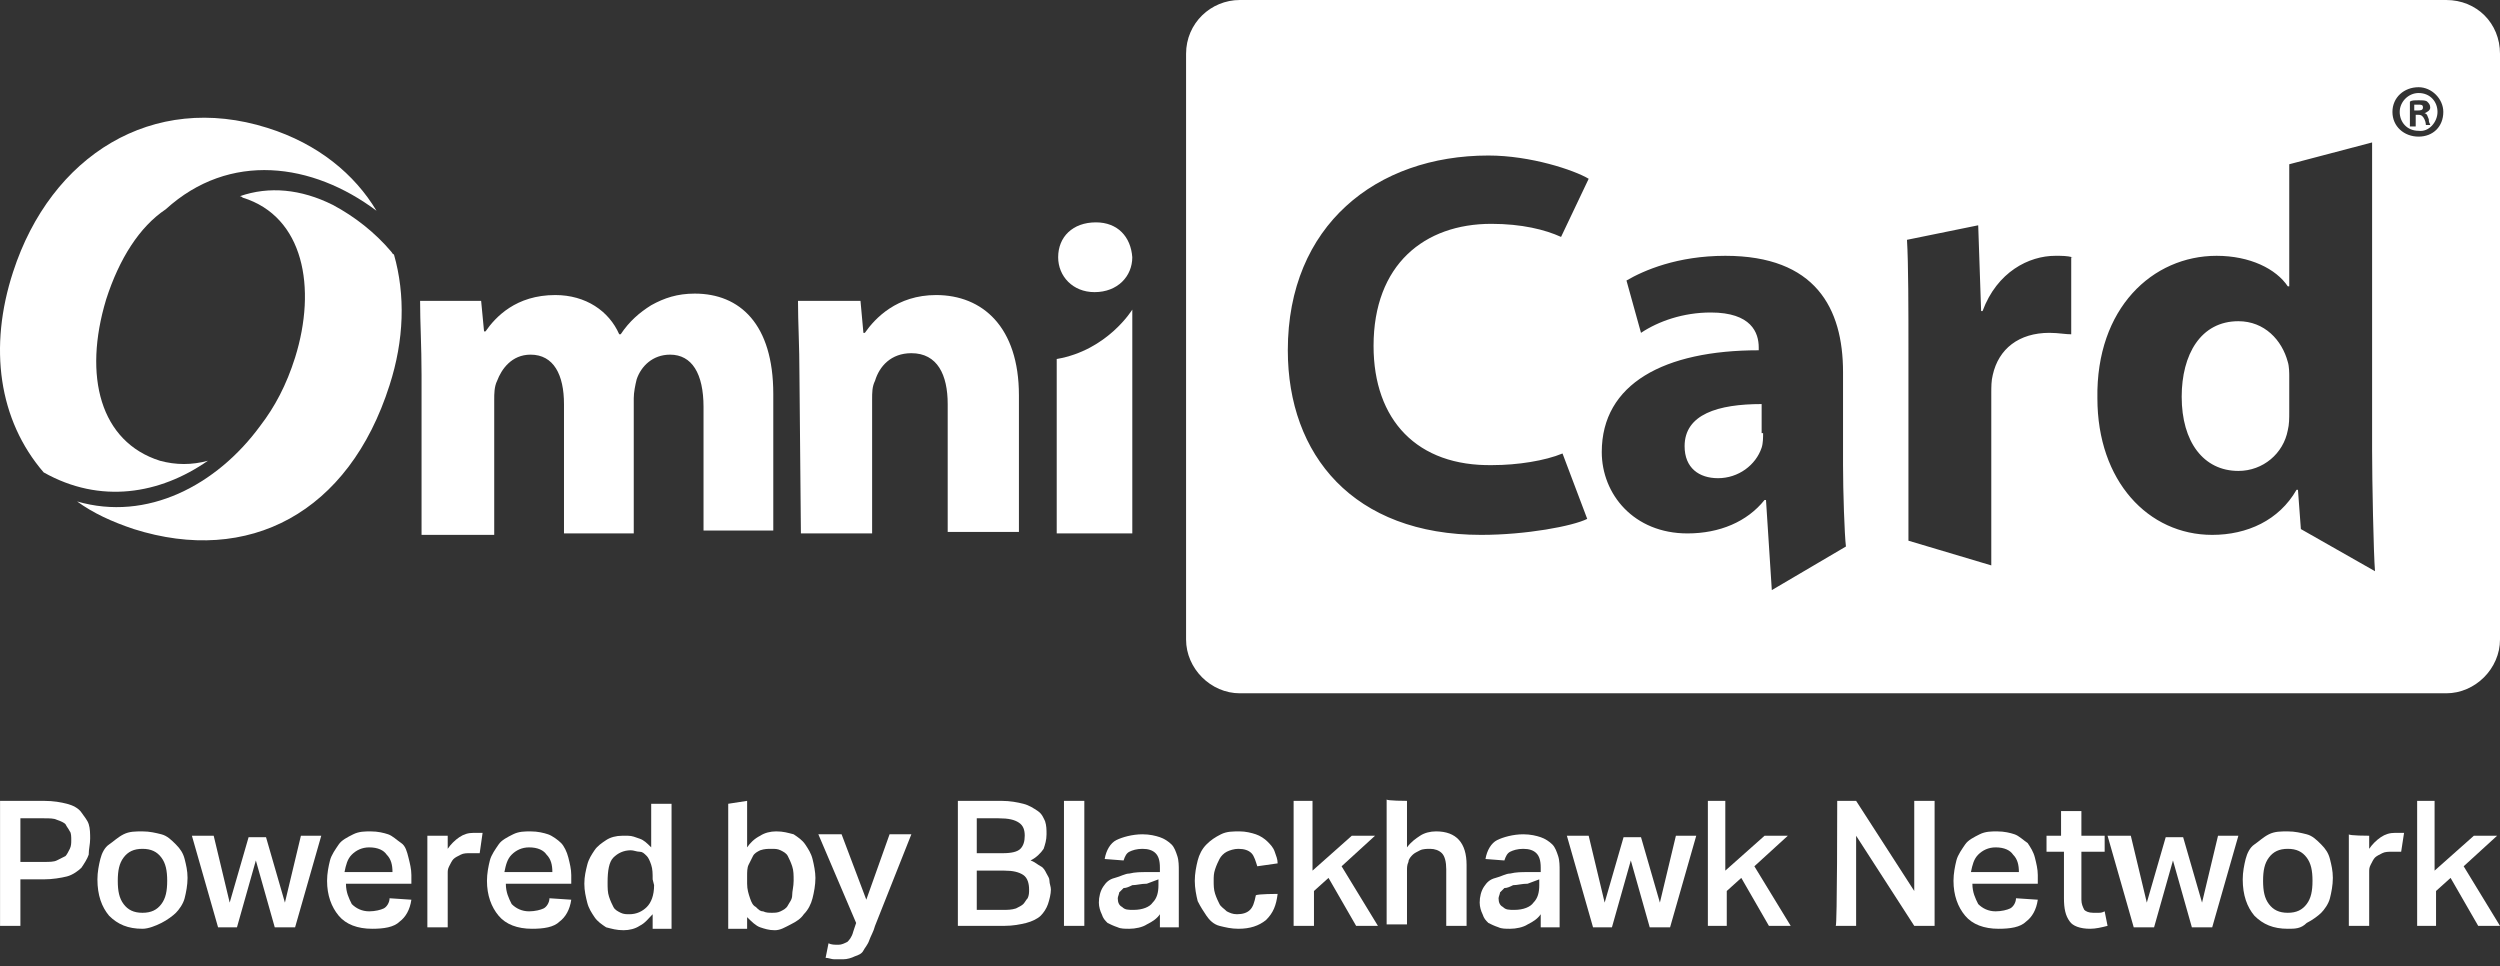
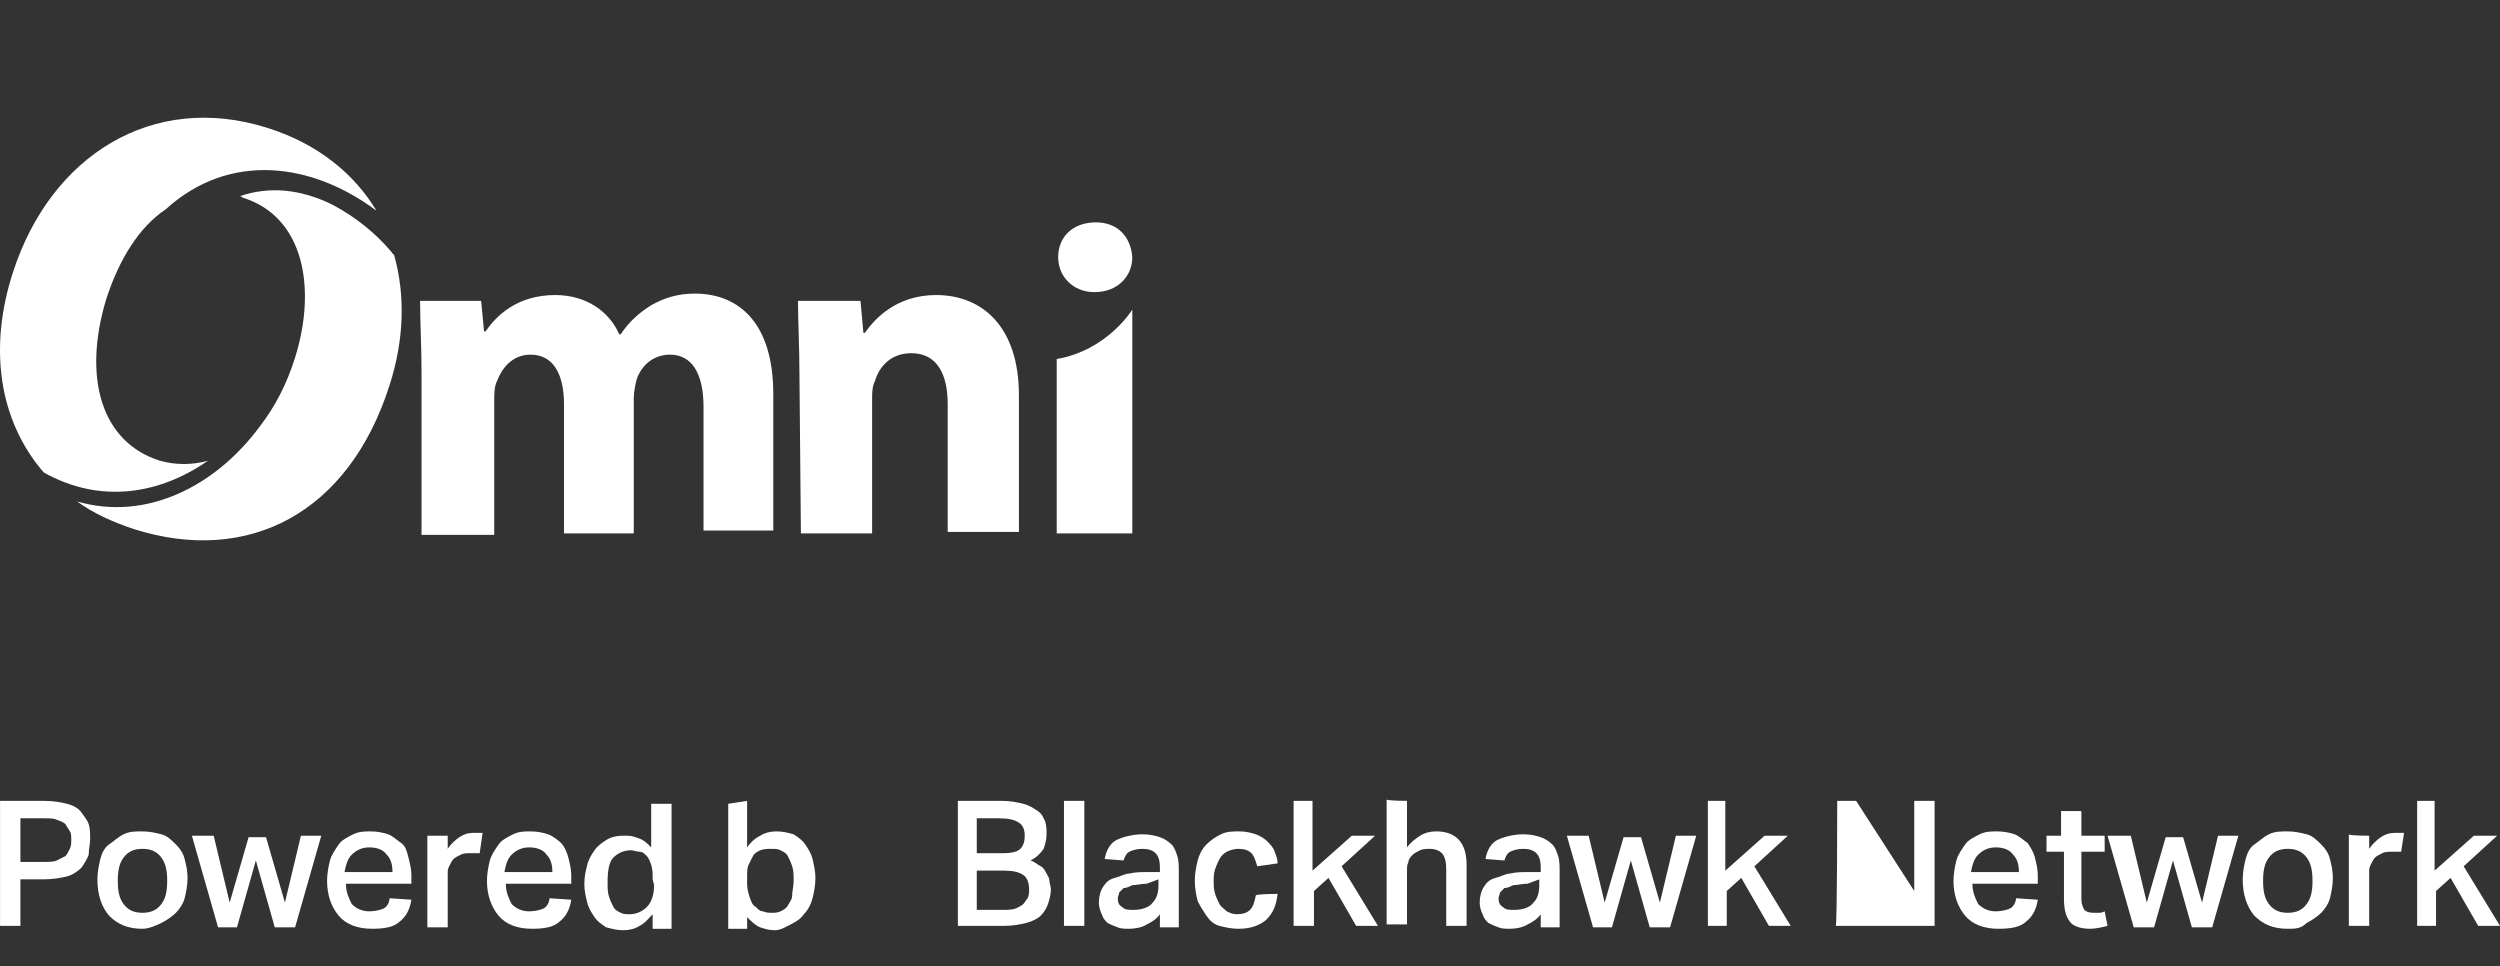
<svg xmlns="http://www.w3.org/2000/svg" width="163" height="63" viewBox="0 0 163 63" fill="none">
  <rect x="0" y="0" width="163" height="63" fill="#333333" stroke="none" />
  <path d="M0.003 52.216H2.846C3.509 52.216 3.983 52.311 4.362 52.406C4.741 52.501 5.12 52.69 5.31 52.974C5.499 53.259 5.689 53.448 5.784 53.733C5.878 54.017 5.878 54.396 5.878 54.68C5.878 55.059 5.784 55.344 5.784 55.723C5.689 56.007 5.499 56.291 5.31 56.575C5.12 56.765 4.741 57.049 4.362 57.144C3.983 57.239 3.414 57.334 2.846 57.334H1.33V60.366H0.003V52.216ZM2.846 56.197C3.225 56.197 3.509 56.197 3.699 56.102C3.888 56.007 4.078 55.912 4.267 55.817C4.362 55.723 4.457 55.533 4.552 55.344C4.646 55.154 4.646 54.965 4.646 54.775C4.646 54.586 4.646 54.301 4.552 54.206C4.457 54.017 4.362 53.922 4.267 53.733C4.173 53.638 3.983 53.543 3.699 53.448C3.509 53.353 3.225 53.353 2.846 53.353H1.33V56.197H2.846Z" fill="white" />
  <path d="M9.29 60.556C8.342 60.556 7.679 60.272 7.11 59.703C6.636 59.135 6.352 58.377 6.352 57.334C6.352 56.86 6.447 56.386 6.542 56.007C6.636 55.628 6.826 55.249 7.11 55.06C7.395 54.87 7.679 54.586 8.058 54.396C8.437 54.207 8.816 54.207 9.29 54.207C9.764 54.207 10.143 54.302 10.522 54.396C10.901 54.491 11.185 54.775 11.47 55.06C11.754 55.344 11.943 55.628 12.038 56.007C12.133 56.386 12.228 56.766 12.228 57.239C12.228 57.713 12.133 58.187 12.038 58.566C11.943 58.945 11.659 59.324 11.47 59.514C11.28 59.703 10.901 59.987 10.522 60.177C10.143 60.367 9.669 60.556 9.29 60.556ZM9.29 59.514C9.858 59.514 10.238 59.324 10.522 58.945C10.806 58.566 10.901 58.092 10.901 57.429C10.901 56.766 10.806 56.292 10.522 55.913C10.238 55.533 9.858 55.344 9.29 55.344C8.721 55.344 8.342 55.533 8.058 55.913C7.774 56.292 7.679 56.766 7.679 57.429C7.679 58.092 7.774 58.566 8.058 58.945C8.342 59.324 8.721 59.514 9.29 59.514Z" fill="white" />
  <path d="M13.933 54.491L14.976 58.85L16.208 54.586H17.345L18.577 58.85L19.619 54.491H20.946L19.24 60.461H17.914L16.682 56.102L15.45 60.461H14.218L12.512 54.491H13.933Z" fill="white" />
  <path d="M26.822 58.661C26.727 59.324 26.443 59.798 26.064 60.082C25.684 60.461 25.021 60.556 24.263 60.556C23.315 60.556 22.557 60.272 22.083 59.703C21.61 59.135 21.325 58.377 21.325 57.429C21.325 56.955 21.42 56.481 21.515 56.102C21.61 55.723 21.894 55.344 22.083 55.06C22.273 54.775 22.652 54.586 23.031 54.396C23.41 54.207 23.789 54.207 24.168 54.207C24.642 54.207 25.021 54.302 25.305 54.396C25.59 54.491 25.874 54.775 26.158 54.965C26.443 55.154 26.537 55.533 26.632 55.913C26.727 56.292 26.822 56.671 26.822 57.05V57.618H22.557C22.557 58.187 22.747 58.566 22.936 58.945C23.221 59.229 23.6 59.419 24.073 59.419C24.453 59.419 24.832 59.324 25.021 59.229C25.211 59.135 25.4 58.85 25.4 58.566L26.822 58.661ZM25.59 56.86C25.59 56.386 25.495 56.007 25.211 55.723C25.021 55.439 24.642 55.249 24.073 55.249C23.6 55.249 23.221 55.439 22.936 55.723C22.652 56.007 22.557 56.386 22.462 56.86H25.59Z" fill="white" />
  <path d="M29.191 54.49V55.343C29.38 55.059 29.665 54.775 29.949 54.585C30.233 54.395 30.517 54.301 30.897 54.301C30.991 54.301 31.086 54.301 31.181 54.301C31.276 54.301 31.37 54.301 31.465 54.301L31.276 55.627C31.181 55.627 31.086 55.627 30.991 55.627C30.897 55.627 30.802 55.627 30.707 55.627C30.423 55.627 30.233 55.627 30.044 55.722C29.854 55.817 29.665 55.912 29.57 56.007C29.475 56.101 29.38 56.291 29.286 56.48C29.191 56.67 29.191 56.765 29.191 56.954V60.461H27.864V54.49C27.959 54.49 29.191 54.49 29.191 54.49Z" fill="white" />
  <path d="M37.246 58.661C37.151 59.324 36.867 59.798 36.488 60.082C36.109 60.461 35.445 60.556 34.687 60.556C33.739 60.556 32.981 60.272 32.508 59.703C32.034 59.135 31.75 58.377 31.75 57.429C31.75 56.955 31.844 56.481 31.939 56.102C32.034 55.723 32.318 55.344 32.508 55.06C32.697 54.775 33.076 54.586 33.455 54.396C33.834 54.207 34.213 54.207 34.592 54.207C35.066 54.207 35.445 54.302 35.73 54.396C36.014 54.491 36.393 54.775 36.583 54.965C36.772 55.154 36.962 55.533 37.056 55.913C37.151 56.292 37.246 56.671 37.246 57.05V57.618H32.981C32.981 58.187 33.171 58.566 33.361 58.945C33.645 59.229 34.024 59.419 34.498 59.419C34.877 59.419 35.256 59.324 35.445 59.229C35.635 59.135 35.824 58.85 35.824 58.566L37.246 58.661ZM36.014 56.86C36.014 56.386 35.919 56.007 35.635 55.723C35.445 55.439 35.066 55.249 34.498 55.249C34.024 55.249 33.645 55.439 33.361 55.723C33.076 56.007 32.981 56.386 32.887 56.86H36.014Z" fill="white" />
  <path d="M42.553 59.608C42.268 59.892 42.079 60.176 41.7 60.366C41.416 60.556 41.036 60.65 40.657 60.65C40.184 60.65 39.899 60.556 39.52 60.461C39.236 60.271 38.952 60.082 38.762 59.797C38.572 59.513 38.383 59.229 38.288 58.85C38.194 58.471 38.099 58.092 38.099 57.618C38.099 57.144 38.194 56.765 38.288 56.386C38.383 56.007 38.572 55.723 38.762 55.438C38.952 55.154 39.236 54.964 39.52 54.775C39.804 54.585 40.184 54.491 40.563 54.491C40.657 54.491 40.752 54.491 40.752 54.491H40.942C41.226 54.491 41.416 54.585 41.7 54.68C41.984 54.775 42.174 54.964 42.458 55.249V52.406H43.785V60.556H42.553V59.608ZM42.553 57.334C42.553 56.955 42.553 56.67 42.458 56.386C42.363 56.102 42.268 55.912 42.174 55.817C41.984 55.628 41.889 55.533 41.7 55.533C41.51 55.533 41.321 55.438 41.131 55.438C40.657 55.438 40.278 55.628 39.994 55.912C39.71 56.196 39.615 56.765 39.615 57.523C39.615 57.902 39.615 58.187 39.71 58.471C39.804 58.755 39.899 58.945 39.994 59.134C40.089 59.324 40.278 59.418 40.468 59.513C40.657 59.608 40.847 59.608 41.036 59.608C41.51 59.608 41.889 59.418 42.174 59.134C42.458 58.85 42.647 58.376 42.647 57.713L42.553 57.334Z" fill="white" />
  <path d="M48.712 52.216V55.249C48.902 54.965 49.186 54.68 49.565 54.491C49.85 54.301 50.229 54.206 50.608 54.206C51.082 54.206 51.366 54.301 51.745 54.396C52.029 54.586 52.314 54.775 52.503 55.059C52.693 55.344 52.882 55.628 52.977 56.007C53.072 56.386 53.166 56.86 53.166 57.239C53.166 57.713 53.072 58.187 52.977 58.566C52.882 58.945 52.693 59.324 52.408 59.608C52.219 59.892 51.934 60.082 51.556 60.271C51.176 60.461 50.892 60.651 50.513 60.651C50.134 60.651 49.85 60.556 49.565 60.461C49.281 60.366 48.997 60.082 48.712 59.798V60.556H47.48V52.406L48.712 52.216ZM48.712 57.618C48.712 57.997 48.807 58.281 48.902 58.566C48.997 58.85 49.092 59.039 49.281 59.134C49.471 59.324 49.565 59.419 49.755 59.419C49.944 59.513 50.134 59.513 50.324 59.513C50.513 59.513 50.703 59.513 50.892 59.419C51.082 59.324 51.271 59.229 51.366 59.039C51.461 58.85 51.65 58.66 51.65 58.376C51.65 58.092 51.745 57.807 51.745 57.428C51.745 57.049 51.745 56.765 51.65 56.481C51.556 56.197 51.461 56.007 51.366 55.817C51.271 55.628 51.082 55.533 50.892 55.438C50.703 55.344 50.513 55.344 50.324 55.344C50.039 55.344 49.85 55.344 49.565 55.438C49.376 55.533 49.186 55.628 49.092 55.817C48.997 56.007 48.902 56.197 48.807 56.386C48.712 56.575 48.712 56.86 48.712 57.144V57.428V57.618Z" fill="white" />
-   <path d="M54.019 61.503C54.209 61.598 54.398 61.598 54.683 61.598C54.872 61.598 55.062 61.503 55.251 61.409C55.346 61.314 55.536 61.124 55.63 60.745L55.82 60.177L53.356 54.396H54.872L56.483 58.66L58 54.396H59.421L57.052 60.366C56.957 60.745 56.768 61.03 56.673 61.314C56.578 61.598 56.389 61.788 56.294 61.977C56.199 62.167 56.01 62.261 55.725 62.356C55.536 62.451 55.251 62.546 54.967 62.546C54.778 62.546 54.588 62.546 54.398 62.546C54.209 62.546 54.019 62.451 53.83 62.451L54.019 61.503Z" fill="white" />
  <path d="M62.453 52.216H65.296C65.865 52.216 66.339 52.311 66.718 52.406C67.097 52.501 67.381 52.69 67.666 52.88C67.95 53.069 68.045 53.353 68.139 53.543C68.234 53.827 68.234 54.112 68.234 54.396C68.234 54.775 68.139 55.059 68.045 55.344C67.855 55.628 67.571 55.912 67.192 56.102C67.476 56.197 67.666 56.386 67.855 56.481C68.045 56.575 68.139 56.765 68.234 56.955C68.329 57.144 68.424 57.239 68.424 57.428C68.424 57.618 68.519 57.807 68.519 57.997C68.519 58.281 68.424 58.66 68.329 58.945C68.234 59.229 68.045 59.513 67.855 59.703C67.666 59.892 67.287 60.082 66.907 60.177C66.528 60.271 66.055 60.366 65.486 60.366H62.453V52.216ZM65.391 55.628C65.96 55.628 66.339 55.533 66.528 55.344C66.718 55.154 66.813 54.87 66.813 54.491C66.813 54.112 66.718 53.827 66.434 53.638C66.149 53.448 65.77 53.353 65.107 53.353H63.685V55.628H65.391ZM65.391 59.324C65.675 59.324 65.96 59.324 66.244 59.229C66.434 59.134 66.623 59.039 66.718 58.945C66.813 58.85 66.907 58.66 67.002 58.566C67.097 58.376 67.097 58.187 67.097 57.997C67.097 57.618 67.002 57.239 66.718 57.049C66.434 56.86 66.055 56.765 65.486 56.765H63.685V59.324H65.391Z" fill="white" />
  <path d="M70.698 52.216V60.366H69.371V52.216H70.698Z" fill="white" />
  <path d="M75.626 59.608C75.436 59.892 75.152 60.082 74.773 60.272C74.489 60.461 74.015 60.556 73.636 60.556C73.352 60.556 73.067 60.556 72.878 60.461C72.594 60.366 72.404 60.272 72.214 60.177C72.025 59.987 71.93 59.892 71.835 59.608C71.741 59.419 71.646 59.134 71.646 58.85C71.646 58.471 71.741 58.092 71.93 57.808C72.12 57.523 72.309 57.334 72.688 57.239C73.067 57.144 73.352 56.955 73.636 56.955C74.015 56.86 74.394 56.86 74.773 56.86H75.626V56.576C75.626 56.102 75.531 55.818 75.342 55.628C75.152 55.438 74.868 55.344 74.489 55.344C74.11 55.344 73.825 55.438 73.636 55.533C73.446 55.628 73.352 55.818 73.257 56.102L72.025 56.007C72.12 55.438 72.404 54.965 72.783 54.775C73.162 54.586 73.825 54.396 74.489 54.396C74.963 54.396 75.342 54.491 75.626 54.586C75.91 54.68 76.195 54.87 76.384 55.059C76.574 55.249 76.668 55.533 76.763 55.818C76.858 56.102 76.858 56.481 76.858 56.765V60.461H75.626V59.608ZM74.773 57.618C74.394 57.618 74.11 57.713 73.825 57.713C73.636 57.808 73.446 57.902 73.257 57.902C73.162 57.997 73.067 58.092 72.972 58.187C72.972 58.281 72.878 58.471 72.878 58.566C72.878 58.85 72.972 59.039 73.162 59.134C73.352 59.324 73.541 59.324 73.92 59.324C74.489 59.324 74.963 59.134 75.152 58.85C75.436 58.566 75.531 58.187 75.531 57.713V57.334L74.773 57.618Z" fill="white" />
  <path d="M83.302 58.282C83.207 59.04 83.018 59.514 82.544 59.987C82.07 60.367 81.501 60.556 80.743 60.556C80.269 60.556 79.89 60.461 79.511 60.367C79.132 60.272 78.848 59.987 78.659 59.703C78.469 59.419 78.279 59.135 78.09 58.755C77.995 58.377 77.9 57.903 77.9 57.429C77.9 56.955 77.995 56.481 78.09 56.102C78.185 55.723 78.374 55.344 78.659 55.06C78.943 54.775 79.227 54.586 79.606 54.396C79.985 54.207 80.364 54.207 80.838 54.207C81.217 54.207 81.596 54.302 81.88 54.396C82.165 54.491 82.449 54.681 82.639 54.87C82.828 55.06 83.018 55.249 83.112 55.533C83.207 55.818 83.302 56.007 83.302 56.292L81.975 56.481C81.88 56.197 81.786 55.818 81.596 55.628C81.407 55.439 81.122 55.344 80.743 55.344C80.459 55.344 80.175 55.439 79.985 55.533C79.796 55.628 79.606 55.818 79.511 56.007C79.417 56.197 79.322 56.386 79.227 56.671C79.132 56.955 79.132 57.145 79.132 57.429C79.132 57.713 79.132 57.997 79.227 58.282C79.322 58.566 79.417 58.755 79.511 58.945C79.606 59.135 79.796 59.229 79.985 59.419C80.175 59.514 80.364 59.608 80.648 59.608C81.028 59.608 81.312 59.514 81.501 59.324C81.691 59.135 81.786 58.85 81.88 58.377C81.975 58.282 83.302 58.282 83.302 58.282Z" fill="white" />
  <path d="M85.576 52.216V56.765L88.135 54.491H89.651L87.472 56.481L89.841 60.366H88.419L86.619 57.239L85.671 58.092V60.366H84.344V52.216H85.576Z" fill="white" />
  <path d="M91.736 52.216V55.249C92.02 54.87 92.305 54.68 92.589 54.491C92.873 54.301 93.252 54.206 93.632 54.206C94.958 54.206 95.621 54.965 95.621 56.386V60.366H94.295V56.67C94.295 56.197 94.2 55.817 94.01 55.628C93.821 55.438 93.537 55.344 93.252 55.344C93.063 55.344 92.779 55.344 92.589 55.438C92.4 55.533 92.21 55.628 92.115 55.723C92.02 55.817 91.831 56.007 91.831 56.197C91.736 56.386 91.736 56.576 91.736 56.765V60.271H90.409V52.122C90.409 52.216 91.736 52.216 91.736 52.216Z" fill="white" />
  <path d="M100.455 59.608C100.265 59.892 99.981 60.082 99.602 60.272C99.317 60.461 98.844 60.556 98.465 60.556C98.18 60.556 97.896 60.556 97.706 60.461C97.422 60.366 97.233 60.272 97.043 60.177C96.853 59.987 96.759 59.892 96.664 59.608C96.569 59.419 96.475 59.134 96.475 58.85C96.475 58.471 96.569 58.092 96.759 57.808C96.948 57.523 97.138 57.334 97.517 57.239C97.896 57.144 98.18 56.955 98.465 56.955C98.844 56.86 99.223 56.86 99.602 56.86H100.455V56.576C100.455 56.102 100.36 55.818 100.17 55.628C99.981 55.438 99.697 55.344 99.317 55.344C98.938 55.344 98.654 55.438 98.465 55.533C98.275 55.628 98.18 55.818 98.085 56.102L96.853 56.007C96.948 55.438 97.233 54.965 97.612 54.775C97.991 54.586 98.654 54.396 99.317 54.396C99.791 54.396 100.17 54.491 100.455 54.586C100.739 54.68 101.023 54.87 101.213 55.059C101.402 55.249 101.497 55.533 101.592 55.818C101.687 56.102 101.687 56.481 101.687 56.765V60.461H100.455V59.608ZM99.602 57.618C99.223 57.618 98.938 57.713 98.654 57.713C98.465 57.808 98.275 57.902 98.085 57.902C97.991 57.997 97.896 58.092 97.801 58.187C97.801 58.281 97.706 58.471 97.706 58.566C97.706 58.85 97.801 59.039 97.991 59.134C98.18 59.324 98.37 59.324 98.749 59.324C99.317 59.324 99.791 59.134 99.981 58.85C100.265 58.566 100.36 58.187 100.36 57.713V57.334L99.602 57.618Z" fill="white" />
  <path d="M103.582 54.491L104.624 58.85L105.856 54.586H106.994L108.225 58.85L109.268 54.491H110.595L108.889 60.461H107.562L106.33 56.102L105.098 60.461H103.866L102.16 54.491H103.582Z" fill="white" />
  <path d="M112.49 52.216V56.765L115.049 54.491H116.565L114.385 56.481L116.754 60.366H115.333L113.532 57.239L112.585 58.092V60.366H111.353V52.216H112.49Z" fill="white" />
-   <path d="M119.787 52.216H121.019L124.809 58.092V52.216H126.136V60.366H124.809L121.019 54.491V60.366H119.692C119.787 60.366 119.787 52.216 119.787 52.216Z" fill="white" />
+   <path d="M119.787 52.216H121.019L124.809 58.092V52.216H126.136V60.366H124.809V60.366H119.692C119.787 60.366 119.787 52.216 119.787 52.216Z" fill="white" />
  <path d="M132.864 58.661C132.77 59.324 132.485 59.798 132.106 60.082C131.727 60.461 131.064 60.556 130.306 60.556C129.358 60.556 128.6 60.272 128.126 59.703C127.652 59.135 127.368 58.377 127.368 57.429C127.368 56.955 127.463 56.481 127.557 56.102C127.652 55.723 127.937 55.344 128.126 55.06C128.316 54.775 128.695 54.586 129.074 54.396C129.453 54.207 129.832 54.207 130.211 54.207C130.685 54.207 131.064 54.302 131.348 54.396C131.632 54.491 131.917 54.775 132.201 54.965C132.391 55.249 132.58 55.533 132.675 55.913C132.77 56.292 132.864 56.671 132.864 57.05V57.618H128.6C128.6 58.187 128.789 58.566 128.979 58.945C129.263 59.229 129.642 59.419 130.116 59.419C130.495 59.419 130.874 59.324 131.064 59.229C131.253 59.135 131.443 58.85 131.443 58.566L132.864 58.661ZM131.632 56.86C131.632 56.386 131.538 56.007 131.253 55.723C131.064 55.439 130.685 55.249 130.116 55.249C129.642 55.249 129.263 55.439 128.979 55.723C128.695 56.007 128.6 56.386 128.505 56.86H131.632Z" fill="white" />
  <path d="M133.433 55.533V54.491H134.381V52.88H135.707V54.491H137.224V55.533H135.707V58.66C135.707 58.945 135.802 59.134 135.897 59.324C135.992 59.419 136.181 59.513 136.466 59.513C136.56 59.513 136.75 59.513 136.845 59.513C136.939 59.513 137.034 59.513 137.224 59.419L137.413 60.366C137.034 60.461 136.655 60.556 136.276 60.556C135.613 60.556 135.139 60.366 134.949 60.082C134.665 59.703 134.57 59.229 134.57 58.566V55.533H133.433Z" fill="white" />
  <path d="M138.929 54.491L139.972 58.85L141.204 54.586H142.341L143.573 58.85L144.615 54.491H145.942L144.236 60.461H142.91L141.678 56.102L140.446 60.461H139.119L137.413 54.491H138.929Z" fill="white" />
  <path d="M149.164 60.556C148.217 60.556 147.553 60.272 146.985 59.703C146.511 59.135 146.226 58.377 146.226 57.334C146.226 56.86 146.321 56.386 146.416 56.007C146.511 55.628 146.7 55.249 146.985 55.06C147.269 54.87 147.553 54.586 147.932 54.396C148.311 54.207 148.69 54.207 149.164 54.207C149.638 54.207 150.017 54.302 150.396 54.396C150.775 54.491 151.059 54.775 151.344 55.06C151.628 55.344 151.818 55.628 151.912 56.007C152.007 56.386 152.102 56.766 152.102 57.239C152.102 57.713 152.007 58.187 151.912 58.566C151.818 58.945 151.533 59.324 151.344 59.514C151.154 59.703 150.775 59.987 150.396 60.177C150.017 60.556 149.638 60.556 149.164 60.556ZM149.164 59.514C149.733 59.514 150.112 59.324 150.396 58.945C150.68 58.566 150.775 58.092 150.775 57.429C150.775 56.766 150.68 56.292 150.396 55.913C150.112 55.533 149.733 55.344 149.164 55.344C148.596 55.344 148.217 55.533 147.932 55.913C147.648 56.292 147.553 56.766 147.553 57.429C147.553 58.092 147.648 58.566 147.932 58.945C148.217 59.324 148.596 59.514 149.164 59.514Z" fill="white" />
  <path d="M154.471 54.49V55.343C154.661 55.059 154.945 54.775 155.229 54.585C155.514 54.395 155.798 54.301 156.177 54.301C156.272 54.301 156.366 54.301 156.461 54.301C156.556 54.301 156.651 54.301 156.745 54.301L156.556 55.533C156.461 55.533 156.366 55.533 156.272 55.533C156.177 55.533 156.082 55.533 155.987 55.533C155.703 55.533 155.514 55.533 155.324 55.627C155.134 55.722 154.945 55.817 154.85 55.912C154.755 56.007 154.661 56.196 154.566 56.386C154.471 56.575 154.471 56.67 154.471 56.859V60.366H153.144V54.395C153.144 54.49 154.471 54.49 154.471 54.49Z" fill="white" />
  <path d="M158.735 52.216V56.765L161.294 54.491H162.81L160.631 56.481L163 60.366H161.578L159.778 57.239L158.83 58.092V60.366H157.598V52.216H158.735Z" fill="white" />
  <path d="M73.825 16.773C73.825 18.005 72.878 19.047 71.362 19.047C69.94 19.047 68.992 18.005 68.992 16.773C68.992 15.446 69.94 14.498 71.456 14.498C72.878 14.498 73.731 15.446 73.825 16.773Z" fill="white" />
  <path d="M68.898 34.779V23.407C72.214 22.838 73.826 20.185 73.826 20.185V34.779H68.898Z" fill="white" />
  <path d="M27.485 24.45C27.485 22.554 27.39 21.038 27.39 19.616H31.37L31.56 21.607H31.655C32.318 20.659 33.645 19.237 36.203 19.237C38.194 19.237 39.71 20.28 40.373 21.796H40.468C41.036 20.943 41.7 20.375 42.458 19.901C43.311 19.427 44.164 19.143 45.301 19.143C48.239 19.143 50.418 21.133 50.418 25.681V34.589H45.87V26.534C45.87 24.355 45.111 23.123 43.69 23.123C42.553 23.123 41.795 23.881 41.51 24.734C41.416 25.113 41.321 25.587 41.321 25.966V34.779H36.772V26.345C36.772 24.45 36.109 23.123 34.592 23.123C33.36 23.123 32.697 24.07 32.413 24.828C32.223 25.208 32.223 25.681 32.223 26.061V34.874H27.485V24.45Z" fill="white" />
  <path d="M52.124 24.449C52.124 22.554 52.029 21.038 52.029 19.616H56.104L56.294 21.701H56.389C57.052 20.753 58.473 19.237 61.032 19.237C64.064 19.237 66.434 21.322 66.434 25.776V34.684H61.79V26.345C61.79 24.449 61.127 23.028 59.421 23.028C58.094 23.028 57.336 23.881 57.052 24.828C56.862 25.207 56.862 25.586 56.862 26.06V34.779H52.219L52.124 24.449Z" fill="white" />
  <path d="M13.555 30.041C12.512 30.325 11.47 30.325 10.427 30.041C6.542 28.809 5.405 24.544 6.921 19.522C7.774 16.868 9.1 14.783 10.806 13.646C14.976 9.855 20.378 10.614 24.547 13.741C23.126 11.372 20.757 9.382 17.44 8.339C9.953 5.97 3.32 10.14 0.856 17.721C-0.755 22.649 -0.092 27.387 2.846 30.799C6.542 32.884 10.427 32.22 13.555 30.041Z" fill="white" />
  <path d="M21.704 13.362C19.619 12.319 17.535 12.13 15.639 12.793C15.734 12.793 15.829 12.888 15.829 12.888C19.809 14.12 20.662 18.763 19.24 23.312C18.672 25.113 17.914 26.534 16.966 27.766C14.123 31.652 9.574 34.021 5.026 32.694C6.068 33.452 7.3 34.021 8.721 34.495C16.208 36.864 22.747 33.452 25.4 25.113C26.348 22.175 26.443 19.237 25.684 16.584C25.59 16.584 25.59 16.489 25.495 16.394C24.453 15.162 23.126 14.12 21.704 13.362Z" fill="white" />
-   <path fill-rule="evenodd" clip-rule="evenodd" d="M159.494 0H80.838C78.943 0 77.332 1.516 77.332 3.506V41.697C77.332 43.592 78.943 45.203 80.838 45.203H159.494C161.389 45.203 163 43.592 163 41.697V3.506C163 1.516 161.484 0 159.494 0ZM157.977 7.013C157.977 7.202 157.788 7.202 157.598 7.202H157.409V6.823H157.598C157.883 6.823 157.977 6.823 157.977 7.013ZM158.925 7.297C158.925 7.961 158.356 8.624 157.693 8.529C156.935 8.529 156.461 7.961 156.461 7.297C156.461 6.634 157.03 6.065 157.693 6.065C158.451 6.065 158.925 6.634 158.925 7.297ZM158.451 8.15C158.451 8.115 158.439 8.093 158.422 8.066C158.395 8.017 158.356 7.951 158.356 7.771C158.331 7.72 158.312 7.669 158.295 7.622C158.248 7.494 158.211 7.392 158.072 7.392C158.262 7.297 158.451 7.202 158.451 7.013C158.451 6.823 158.356 6.729 158.262 6.634C158.167 6.539 157.977 6.539 157.693 6.539C157.409 6.539 157.219 6.539 157.125 6.634V8.245H157.504V7.487H157.693C157.883 7.487 157.977 7.581 158.072 7.771C158.167 7.961 158.167 8.15 158.167 8.15H158.451ZM159.304 7.297C159.304 6.444 158.546 5.686 157.693 5.686C156.745 5.686 155.987 6.35 155.987 7.297C155.987 8.245 156.745 8.908 157.693 8.908C158.641 8.908 159.304 8.245 159.304 7.297ZM97.233 14.594C92.873 14.594 89.556 17.247 89.556 22.554C89.556 27.387 92.399 30.42 97.327 30.325C98.938 30.325 100.739 30.041 101.876 29.567L103.487 33.831C102.539 34.305 99.507 34.874 96.569 34.874C88.23 34.874 83.965 29.662 83.965 22.838C83.965 14.689 89.746 10.14 97.043 10.14C99.791 10.14 102.634 11.088 103.582 11.656L101.781 15.447C100.739 14.973 99.223 14.594 97.233 14.594ZM134.002 16.679C134.475 16.679 134.76 16.679 135.139 16.773H135.044V21.796C134.874 21.796 134.684 21.777 134.475 21.756C134.22 21.73 133.936 21.701 133.623 21.701C131.632 21.701 130.306 22.744 129.927 24.45C129.832 24.829 129.832 25.208 129.832 25.681V36.864L124.43 35.253V22.838C124.43 20.28 124.43 17.153 124.335 15.636L128.979 14.689L129.169 20.28H129.263C130.211 17.721 132.296 16.679 134.002 16.679ZM120.166 24.26V30.325C120.166 32.031 120.261 34.874 120.355 35.632L115.522 38.475L115.143 32.599H115.048C113.911 34.021 112.111 34.779 110.026 34.779C106.52 34.779 104.435 32.22 104.435 29.472C104.435 25.018 108.51 22.838 114.669 22.838V22.649C114.669 21.701 114.196 20.375 111.542 20.375C109.742 20.375 108.131 20.943 106.993 21.701L106.046 18.29C107.183 17.626 109.363 16.679 112.49 16.679C118.365 16.679 120.166 20.09 120.166 24.26ZM114.859 29.188C114.954 28.904 114.954 28.524 114.954 28.24H114.859V26.345C112.016 26.345 109.836 27.008 109.836 29.093C109.836 30.515 110.784 31.178 112.016 31.178C113.343 31.178 114.48 30.325 114.859 29.188ZM154.661 9.287V29.377C154.661 31.273 154.755 36.106 154.85 37.243L150.017 34.495L149.827 31.936H149.733C148.596 33.926 146.511 34.874 144.236 34.874C140.067 34.874 136.75 31.367 136.75 25.966C136.655 20.09 140.351 16.679 144.521 16.679C146.7 16.679 148.406 17.532 149.164 18.669H149.259V10.709L154.661 9.287ZM149.164 28.051C149.259 27.672 149.259 27.293 149.259 26.819V24.544C149.259 24.355 149.259 23.881 149.164 23.597C148.785 22.175 147.648 20.943 145.942 20.943C143.478 20.943 142.246 23.123 142.246 25.871C142.246 28.809 143.668 30.704 145.942 30.704C147.553 30.704 148.88 29.567 149.164 28.051Z" fill="white" />
</svg>